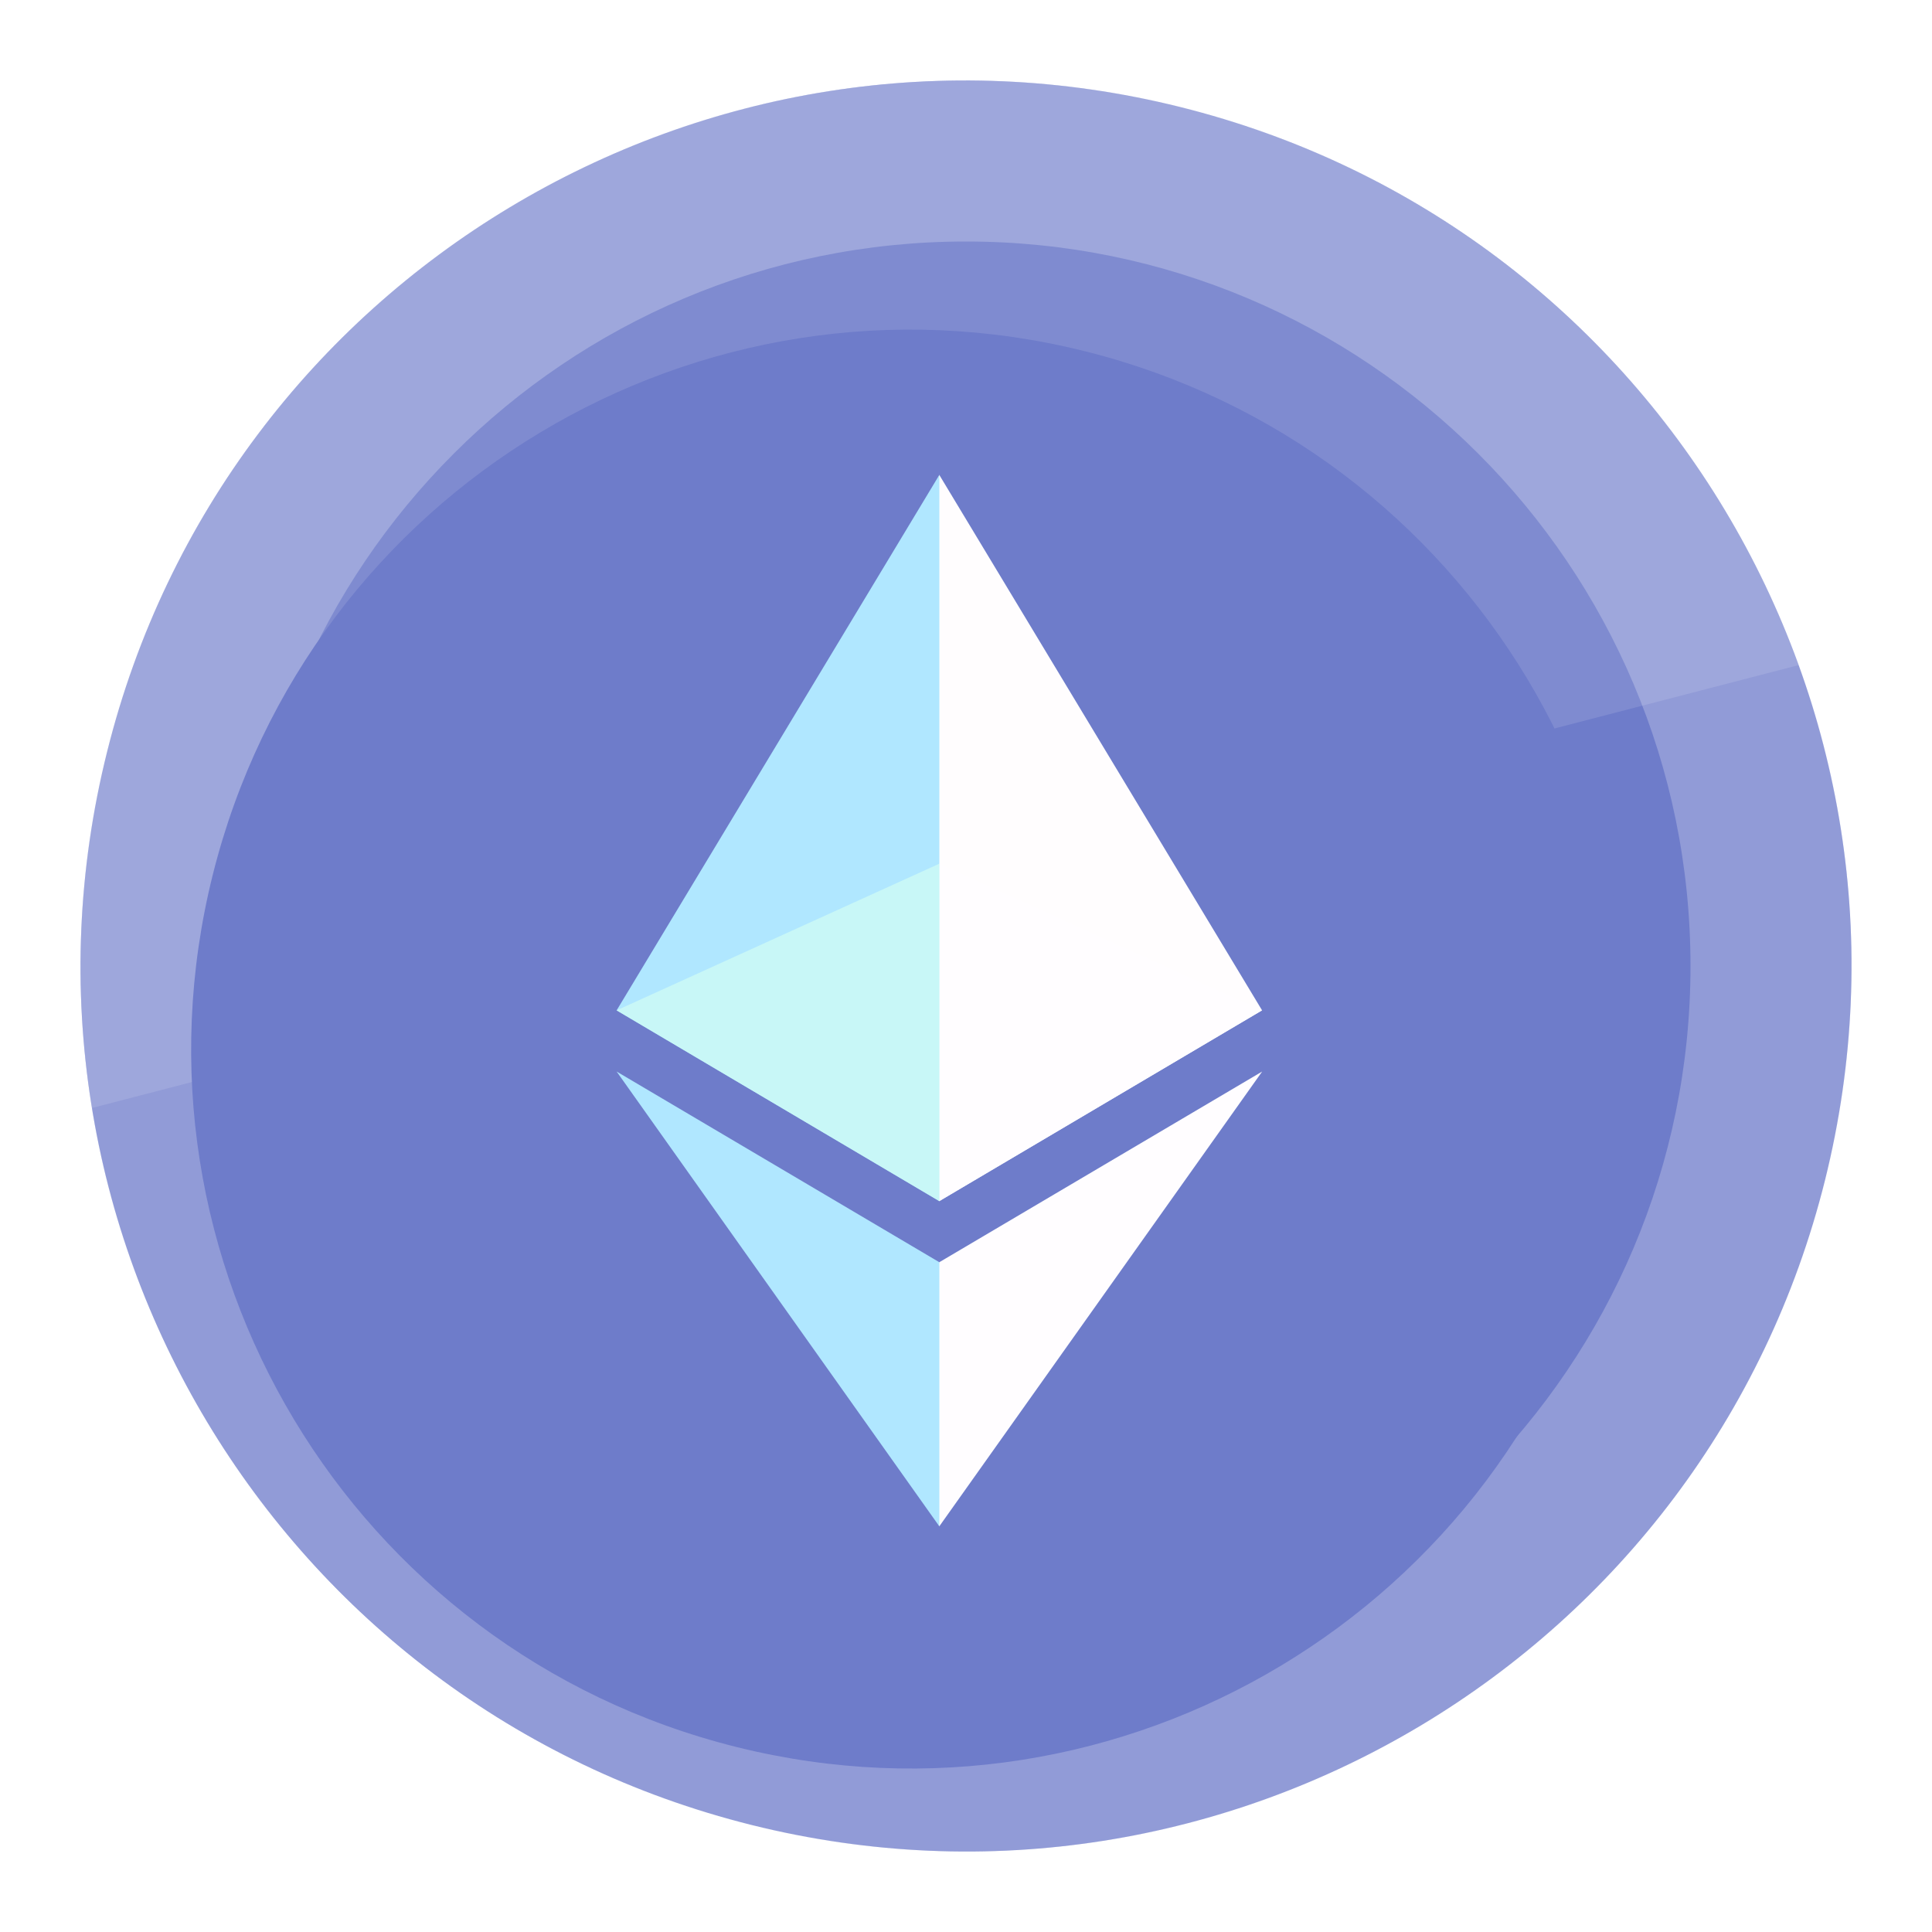
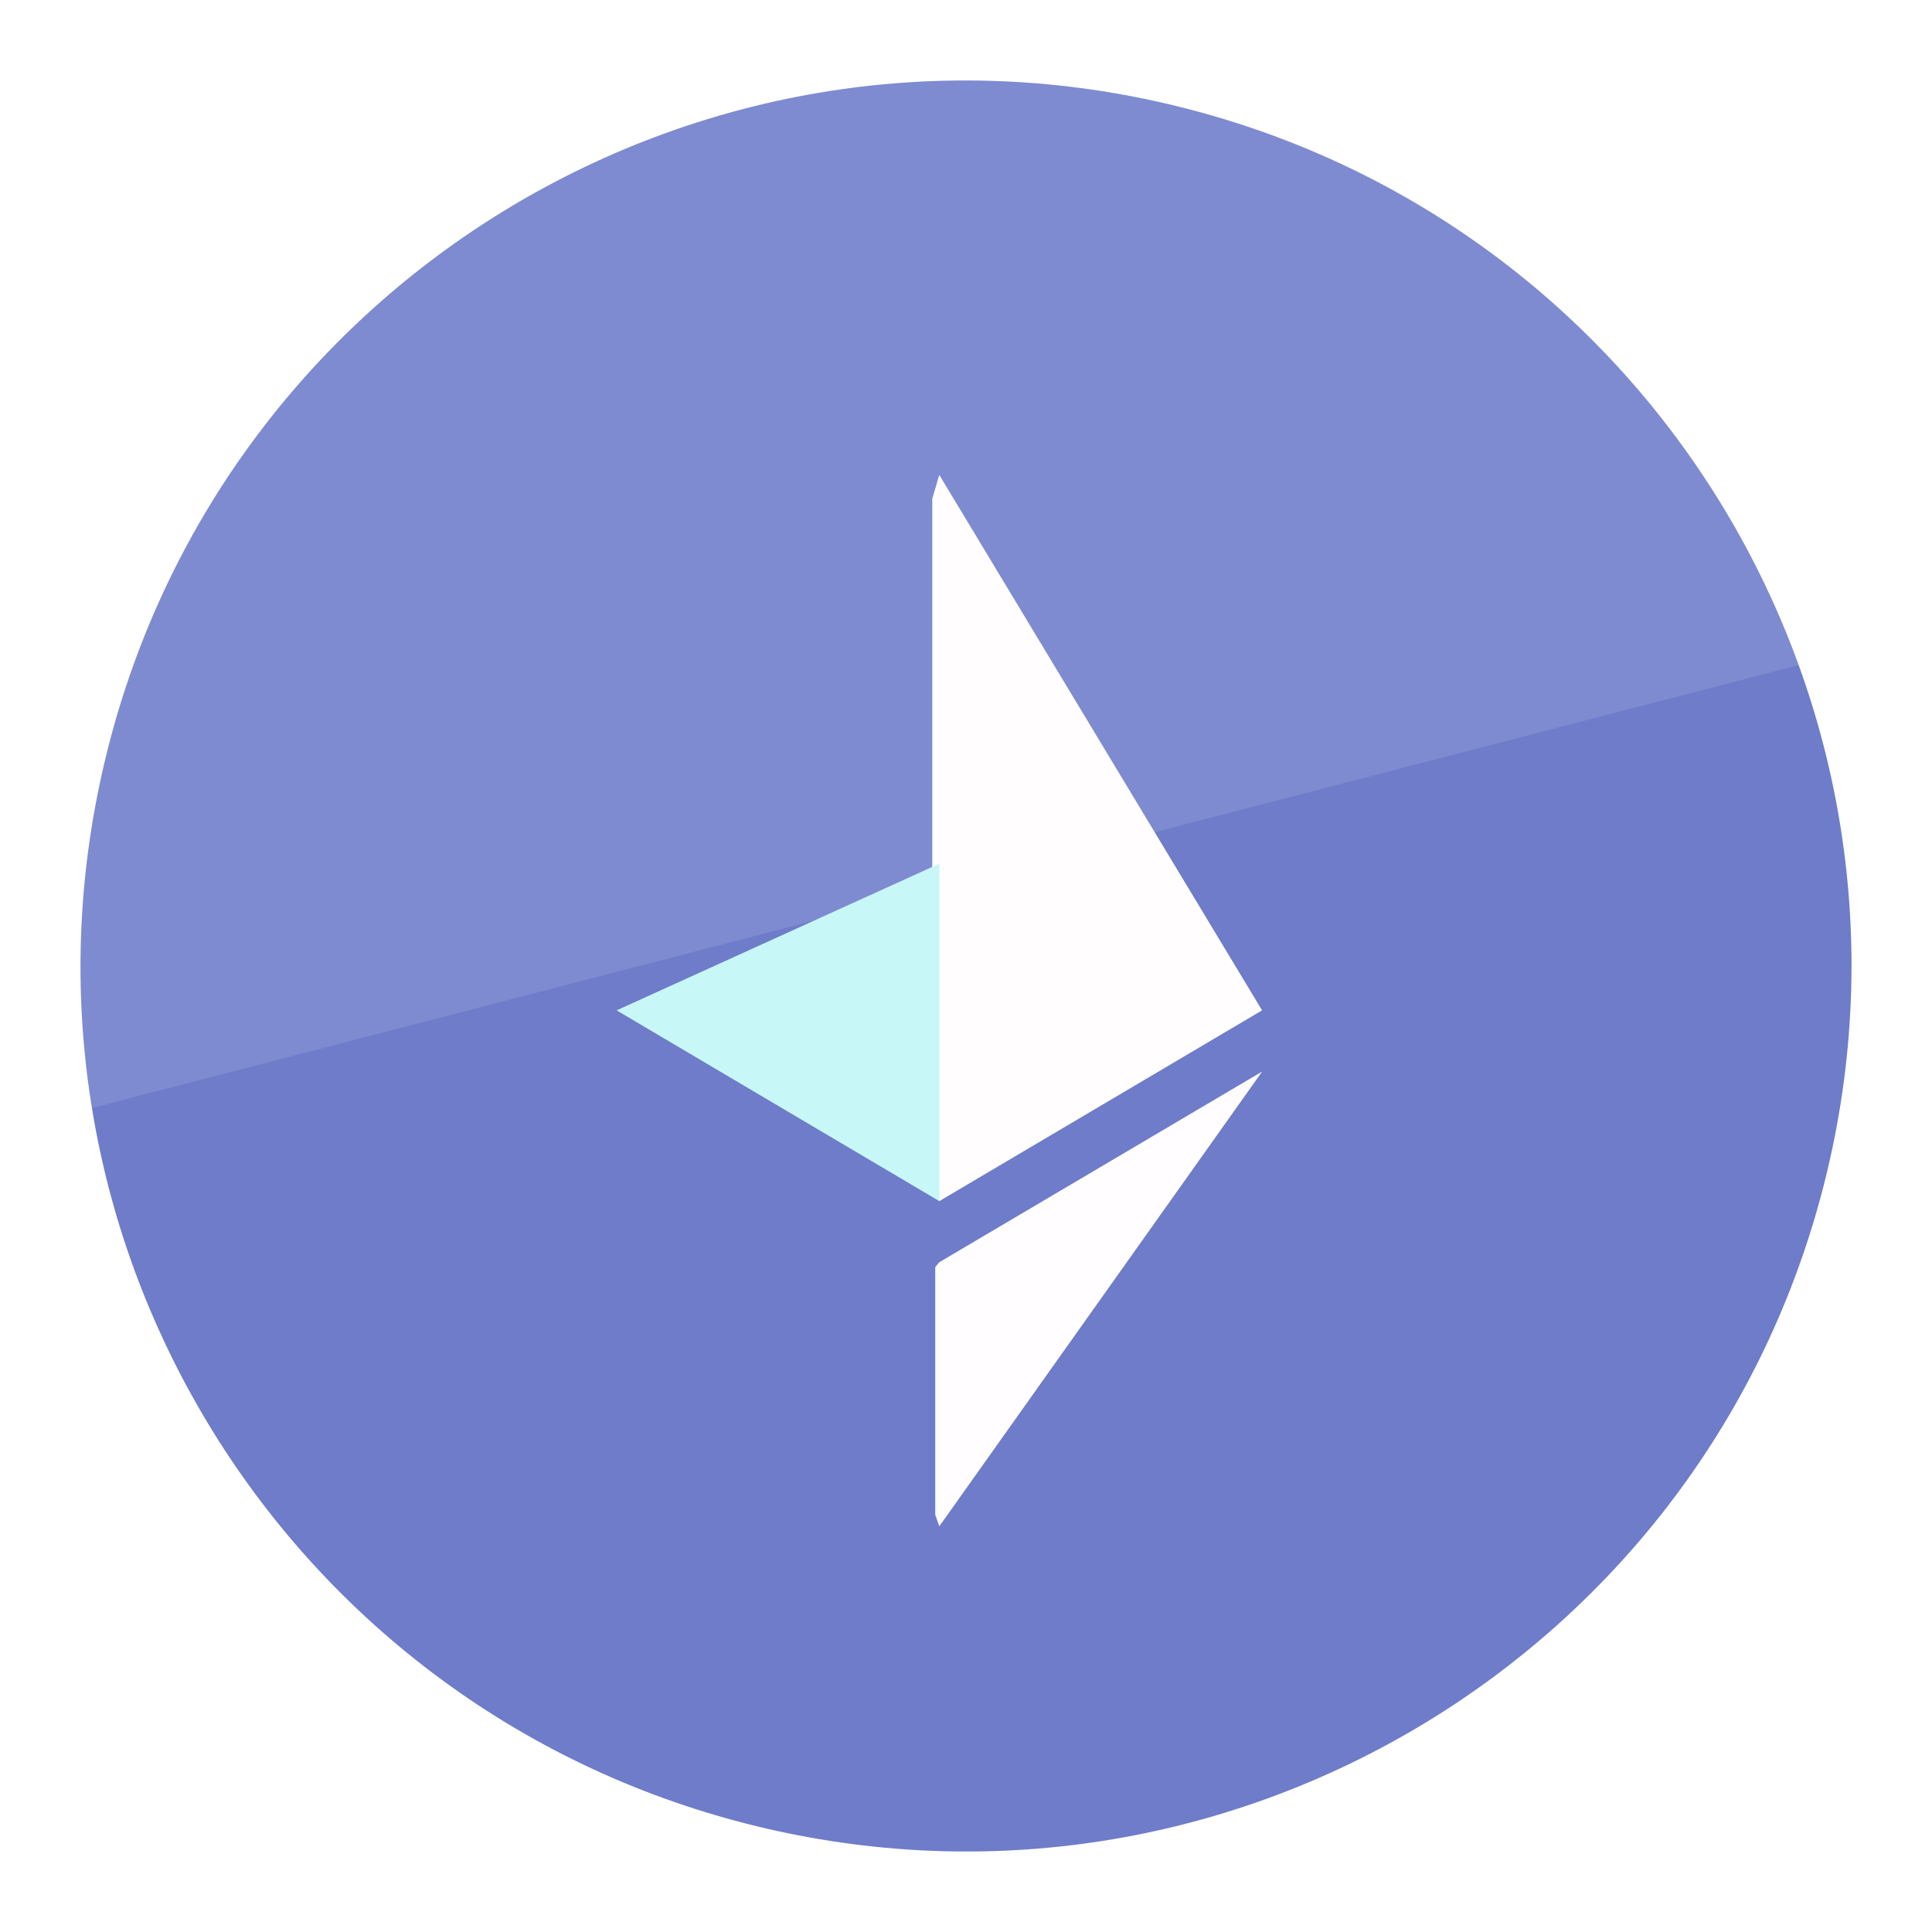
<svg xmlns="http://www.w3.org/2000/svg" width="24" height="24" viewBox="0 0 24 24" fill="none">
  <path d="M22.671 14.661C21.201 20.554 15.232 24.14 9.338 22.671C3.446 21.202 -0.141 15.233 1.33 9.34C2.798 3.447 8.767 -0.14 14.66 1.329C20.554 2.798 24.14 8.768 22.671 14.661Z" fill="#6E7CCA" />
-   <path fill-rule="evenodd" clip-rule="evenodd" d="M12 23C18.075 23 23 18.075 23 12C23 5.925 18.075 1 12 1C5.925 1 1 5.925 1 12C1 18.075 5.925 23 12 23ZM12 21C16.971 21 21 16.971 21 12C21 7.029 16.971 3 12 3C7.029 3 3 7.029 3 12C3 16.971 7.029 21 12 21Z" fill="white" fill-opacity="0.24" />
  <g style="mix-blend-mode:screen" opacity="0.3">
    <g style="mix-blend-mode:screen" opacity="0.4">
      <path d="M22.344 8.262L1.142 13.764C0.909 12.334 0.957 10.835 1.33 9.34C2.798 3.447 8.767 -0.14 14.66 1.329C18.352 2.249 21.138 4.935 22.344 8.262Z" fill="white" />
    </g>
  </g>
  <g filter="url(#filter0_di_44_35304)">
-     <path d="M20.67 14.162C19.476 18.95 14.626 21.864 9.837 20.67C5.05 19.476 2.136 14.627 3.33 9.839C4.524 5.05 9.373 2.136 14.161 3.33C18.95 4.524 21.864 9.374 20.67 14.162Z" fill="#6E7CCA" />
-   </g>
+     </g>
  <g filter="url(#filter1_d_44_35304)">
    <path d="M12.011 14.404L12.098 14.491L16.108 12.121L12.098 5.469L12.011 5.766V14.404Z" fill="#FFFDFE" />
-     <path d="M12.099 14.491V5.469L8.09 12.121L12.099 14.491Z" fill="#B0E7FF" />
    <path d="M12.048 18.387L12.098 18.531L16.109 12.881L12.098 15.25L12.048 15.31V18.387Z" fill="#FFFDFF" />
-     <path d="M8.09 12.881L12.099 18.531V15.25L8.09 12.881Z" fill="#B0E7FF" />
-     <path d="M12.097 10.299V14.491L16.106 12.121L12.097 10.299Z" fill="#FFFDFF" />
    <path d="M12.099 10.299L8.09 12.121L12.099 14.491V10.299Z" fill="#C8F7F7" />
  </g>
  <defs>
    <filter id="filter0_di_44_35304" x="2.719" y="3.062" width="18.219" height="18.562" filterUnits="userSpaceOnUse" color-interpolation-filters="sRGB">
      <feFlood flood-opacity="0" result="BackgroundImageFix" />
      <feColorMatrix in="SourceAlpha" type="matrix" values="0 0 0 0 0 0 0 0 0 0 0 0 0 0 0 0 0 0 127 0" result="hardAlpha" />
      <feOffset dx="-0.344" dy="0.344" />
      <feColorMatrix type="matrix" values="0 0 0 0 1 0 0 0 0 1 0 0 0 0 1 0 0 0 0.32 0" />
      <feBlend mode="normal" in2="BackgroundImageFix" result="effect1_dropShadow_44_35304" />
      <feBlend mode="normal" in="SourceGraphic" in2="effect1_dropShadow_44_35304" result="shape" />
      <feColorMatrix in="SourceAlpha" type="matrix" values="0 0 0 0 0 0 0 0 0 0 0 0 0 0 0 0 0 0 127 0" result="hardAlpha" />
      <feOffset dx="-0.344" dy="0.688" />
      <feGaussianBlur stdDeviation="0.344" />
      <feComposite in2="hardAlpha" operator="arithmetic" k2="-1" k3="1" />
      <feColorMatrix type="matrix" values="0 0 0 0 0 0 0 0 0 0 0 0 0 0 0 0 0 0 0.16 0" />
      <feBlend mode="normal" in2="shape" result="effect2_innerShadow_44_35304" />
    </filter>
    <filter id="filter1_d_44_35304" x="7.23" y="5.469" width="8.879" height="13.921" filterUnits="userSpaceOnUse" color-interpolation-filters="sRGB">
      <feFlood flood-opacity="0" result="BackgroundImageFix" />
      <feColorMatrix in="SourceAlpha" type="matrix" values="0 0 0 0 0 0 0 0 0 0 0 0 0 0 0 0 0 0 127 0" result="hardAlpha" />
      <feOffset dx="-0.43" dy="0.43" />
      <feGaussianBlur stdDeviation="0.215" />
      <feColorMatrix type="matrix" values="0 0 0 0 0 0 0 0 0 0 0 0 0 0 0 0 0 0 0.08 0" />
      <feBlend mode="normal" in2="BackgroundImageFix" result="effect1_dropShadow_44_35304" />
      <feBlend mode="normal" in="SourceGraphic" in2="effect1_dropShadow_44_35304" result="shape" />
    </filter>
  </defs>
</svg>